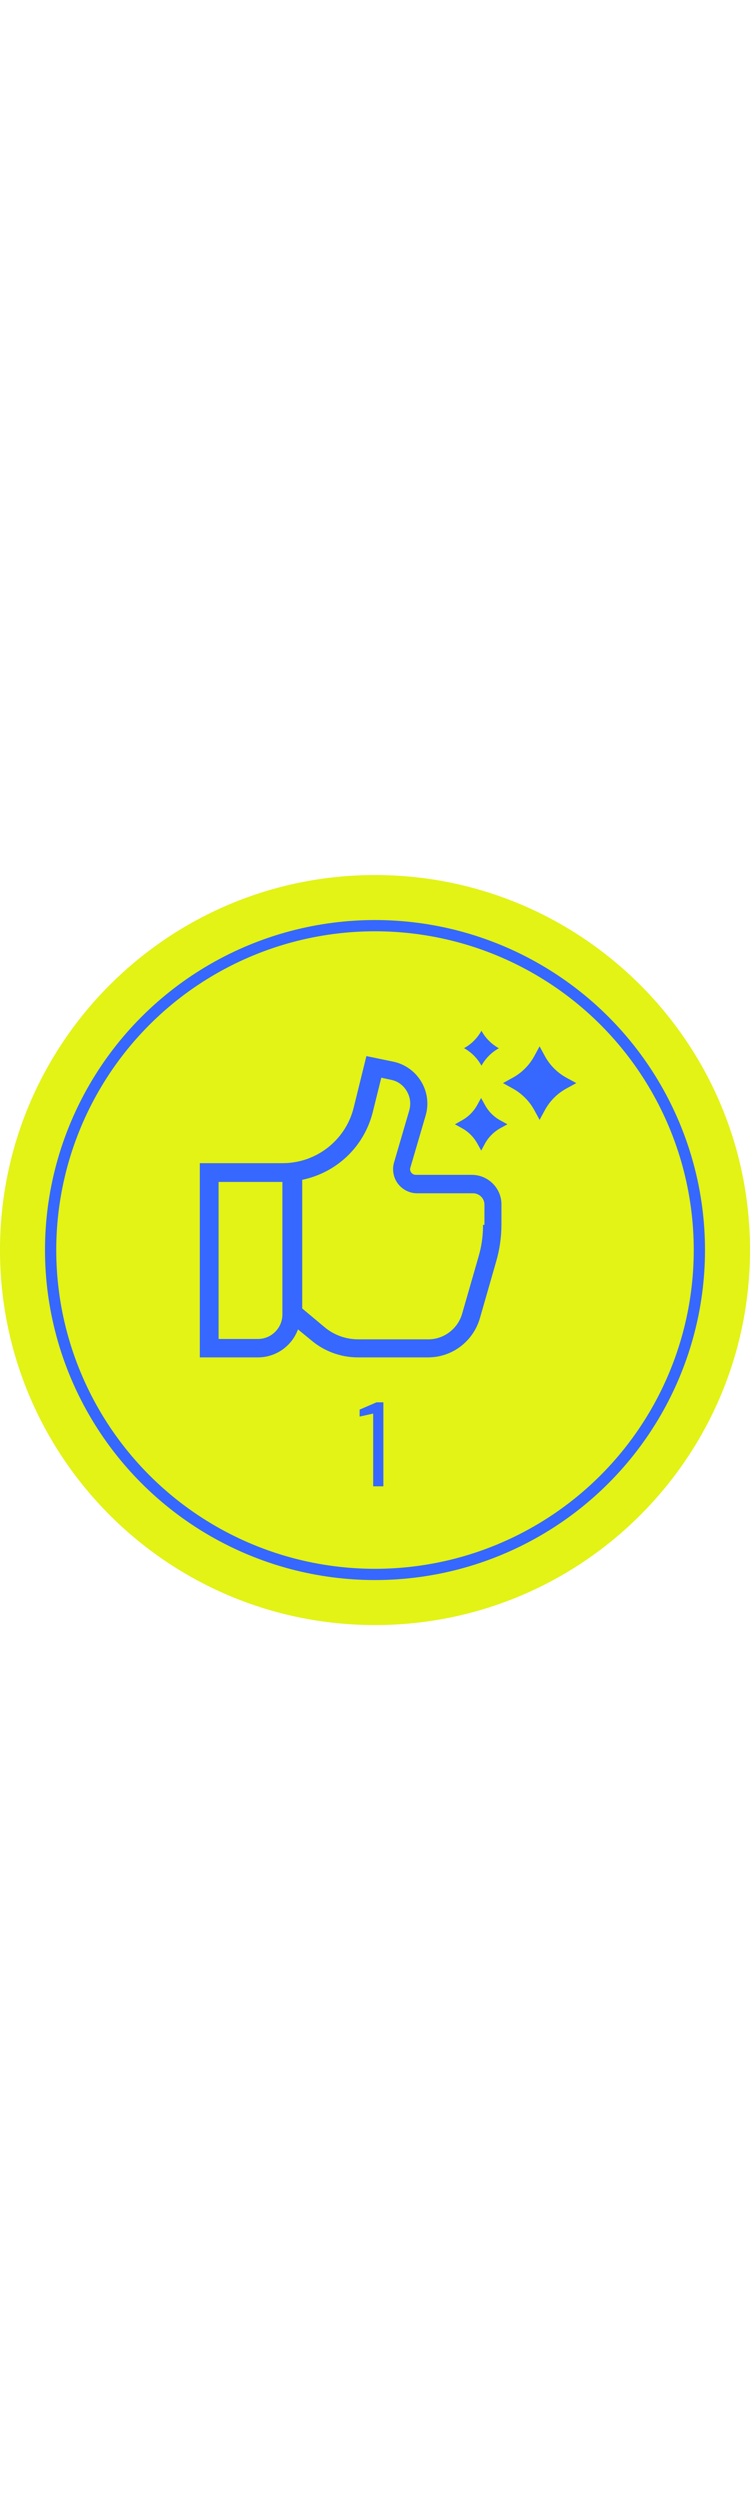
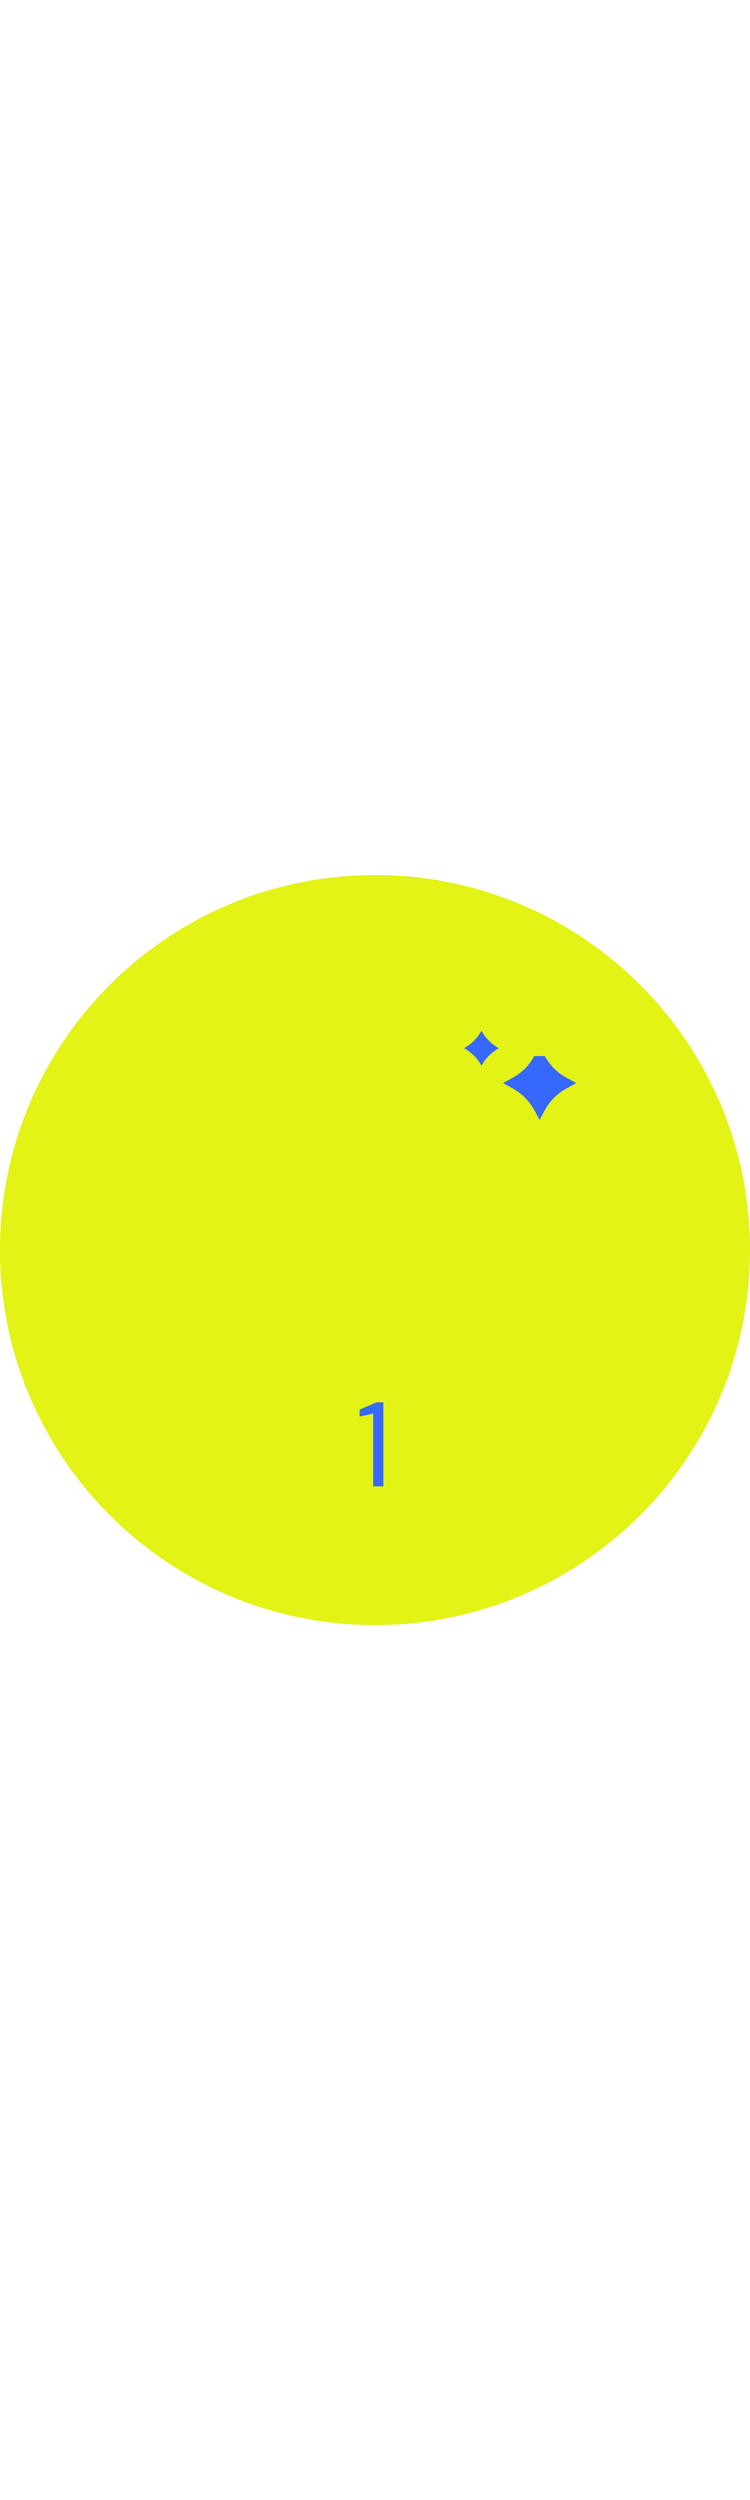
<svg xmlns="http://www.w3.org/2000/svg" fill="none" viewBox="0 0 200 200" width="60">
  <path fill="#E2F315" d="M200 100C200 155.228 155.228 200 100 200C44.772 200 0 155.228 0 100C0 44.772 44.772 0 100 0C155.228 0 200 44.772 200 100Z" />
  <path fill="#3668FF" d="M99.513 163V143.608L95.897 144.408V142.552L100.41 140.6H102.234V163H99.513Z" />
-   <path fill="#3668FF" d="M129.318 61.311L128.293 59.453L127.269 61.311C126.308 63.072 124.867 64.481 123.138 65.442L121.312 66.466L123.17 67.491C124.931 68.452 126.34 69.893 127.301 71.622L128.325 73.479L129.318 71.622C130.279 69.861 131.72 68.452 133.449 67.491L135.306 66.466L133.449 65.442C131.72 64.513 130.279 63.072 129.318 61.311Z" />
  <path fill="#3668FF" d="M128.39 50.839C129.478 48.886 131.079 47.253 133.033 46.196C131.079 45.107 129.446 43.474 128.39 41.521C127.301 43.474 125.7 45.107 123.746 46.164C125.7 47.253 127.301 48.854 128.39 50.839Z" />
-   <path fill="#3668FF" d="M145.298 48.277L143.889 45.684L142.48 48.277C141.135 50.743 139.149 52.729 136.683 54.074L134.122 55.483L136.683 56.892C139.117 58.236 141.135 60.222 142.48 62.688L143.889 65.281L145.298 62.688C146.642 60.222 148.628 58.236 151.094 56.892L153.688 55.483L151.094 54.074C148.628 52.729 146.642 50.743 145.298 48.277Z" />
-   <path stroke="#3668FF" fill="#3668FF" d="M53.781 128.122V77.331H75.402C84.514 77.331 92.556 71.124 94.787 62.199L94.788 62.197L98.076 48.868L104.878 50.278C104.879 50.278 104.88 50.278 104.881 50.278C111.029 51.639 114.815 57.964 113.014 64.013L113.014 64.016L108.944 77.915C108.944 77.916 108.944 77.917 108.943 77.918C108.564 79.191 109.579 80.444 110.844 80.444H125.781C129.942 80.444 133.219 83.816 133.219 87.794V93.179C133.219 96.439 132.751 99.795 131.818 102.957L131.817 102.961L127.477 118.088C127.477 118.089 127.477 118.089 127.476 118.09C125.739 124.018 120.354 128.122 114.151 128.122H95.434C91.017 128.122 86.779 126.559 83.466 123.8L83.463 123.798L79.779 120.772L79.236 120.326L78.993 120.985C77.458 125.148 73.482 128.122 68.779 128.122H53.781ZM57.789 123.711V124.211H58.289H68.779C72.652 124.211 75.805 121.057 75.805 117.185V81.839V81.339H75.305H58.289H57.789V81.839V123.711ZM123.709 117.139L123.71 117.139L128.058 102.015C128.059 102.014 128.059 102.013 128.059 102.012C128.876 99.291 129.263 96.572 129.304 93.776H129.684V93.276V87.881C129.684 85.891 128.027 84.365 126.158 84.365H111.221C109.399 84.365 107.65 83.493 106.514 82.01C105.384 80.523 105.037 78.524 105.561 76.781L105.562 76.778L109.623 62.885L109.623 62.885L109.624 62.879C110.133 61.051 109.925 59.113 108.917 57.388L108.916 57.386C107.9 55.665 106.363 54.532 104.423 54.125C104.422 54.125 104.422 54.124 104.421 54.124L101.785 53.555L101.31 53.452L101.194 53.923L98.922 63.096C98.922 63.096 98.922 63.096 98.922 63.096C96.611 72.265 89.386 78.932 80.492 80.779L80.093 80.862V81.268V115.58V115.814L80.272 115.963L86.137 120.872C86.138 120.872 86.138 120.873 86.139 120.873C88.784 123.127 92.109 124.307 95.53 124.307H114.247C118.632 124.307 122.508 121.313 123.709 117.139Z" />
-   <circle stroke-width="3" stroke="#3668FF" r="86.5" cy="100" cx="100" />
+   <path fill="#3668FF" d="M145.298 48.277L142.48 48.277C141.135 50.743 139.149 52.729 136.683 54.074L134.122 55.483L136.683 56.892C139.117 58.236 141.135 60.222 142.48 62.688L143.889 65.281L145.298 62.688C146.642 60.222 148.628 58.236 151.094 56.892L153.688 55.483L151.094 54.074C148.628 52.729 146.642 50.743 145.298 48.277Z" />
</svg>